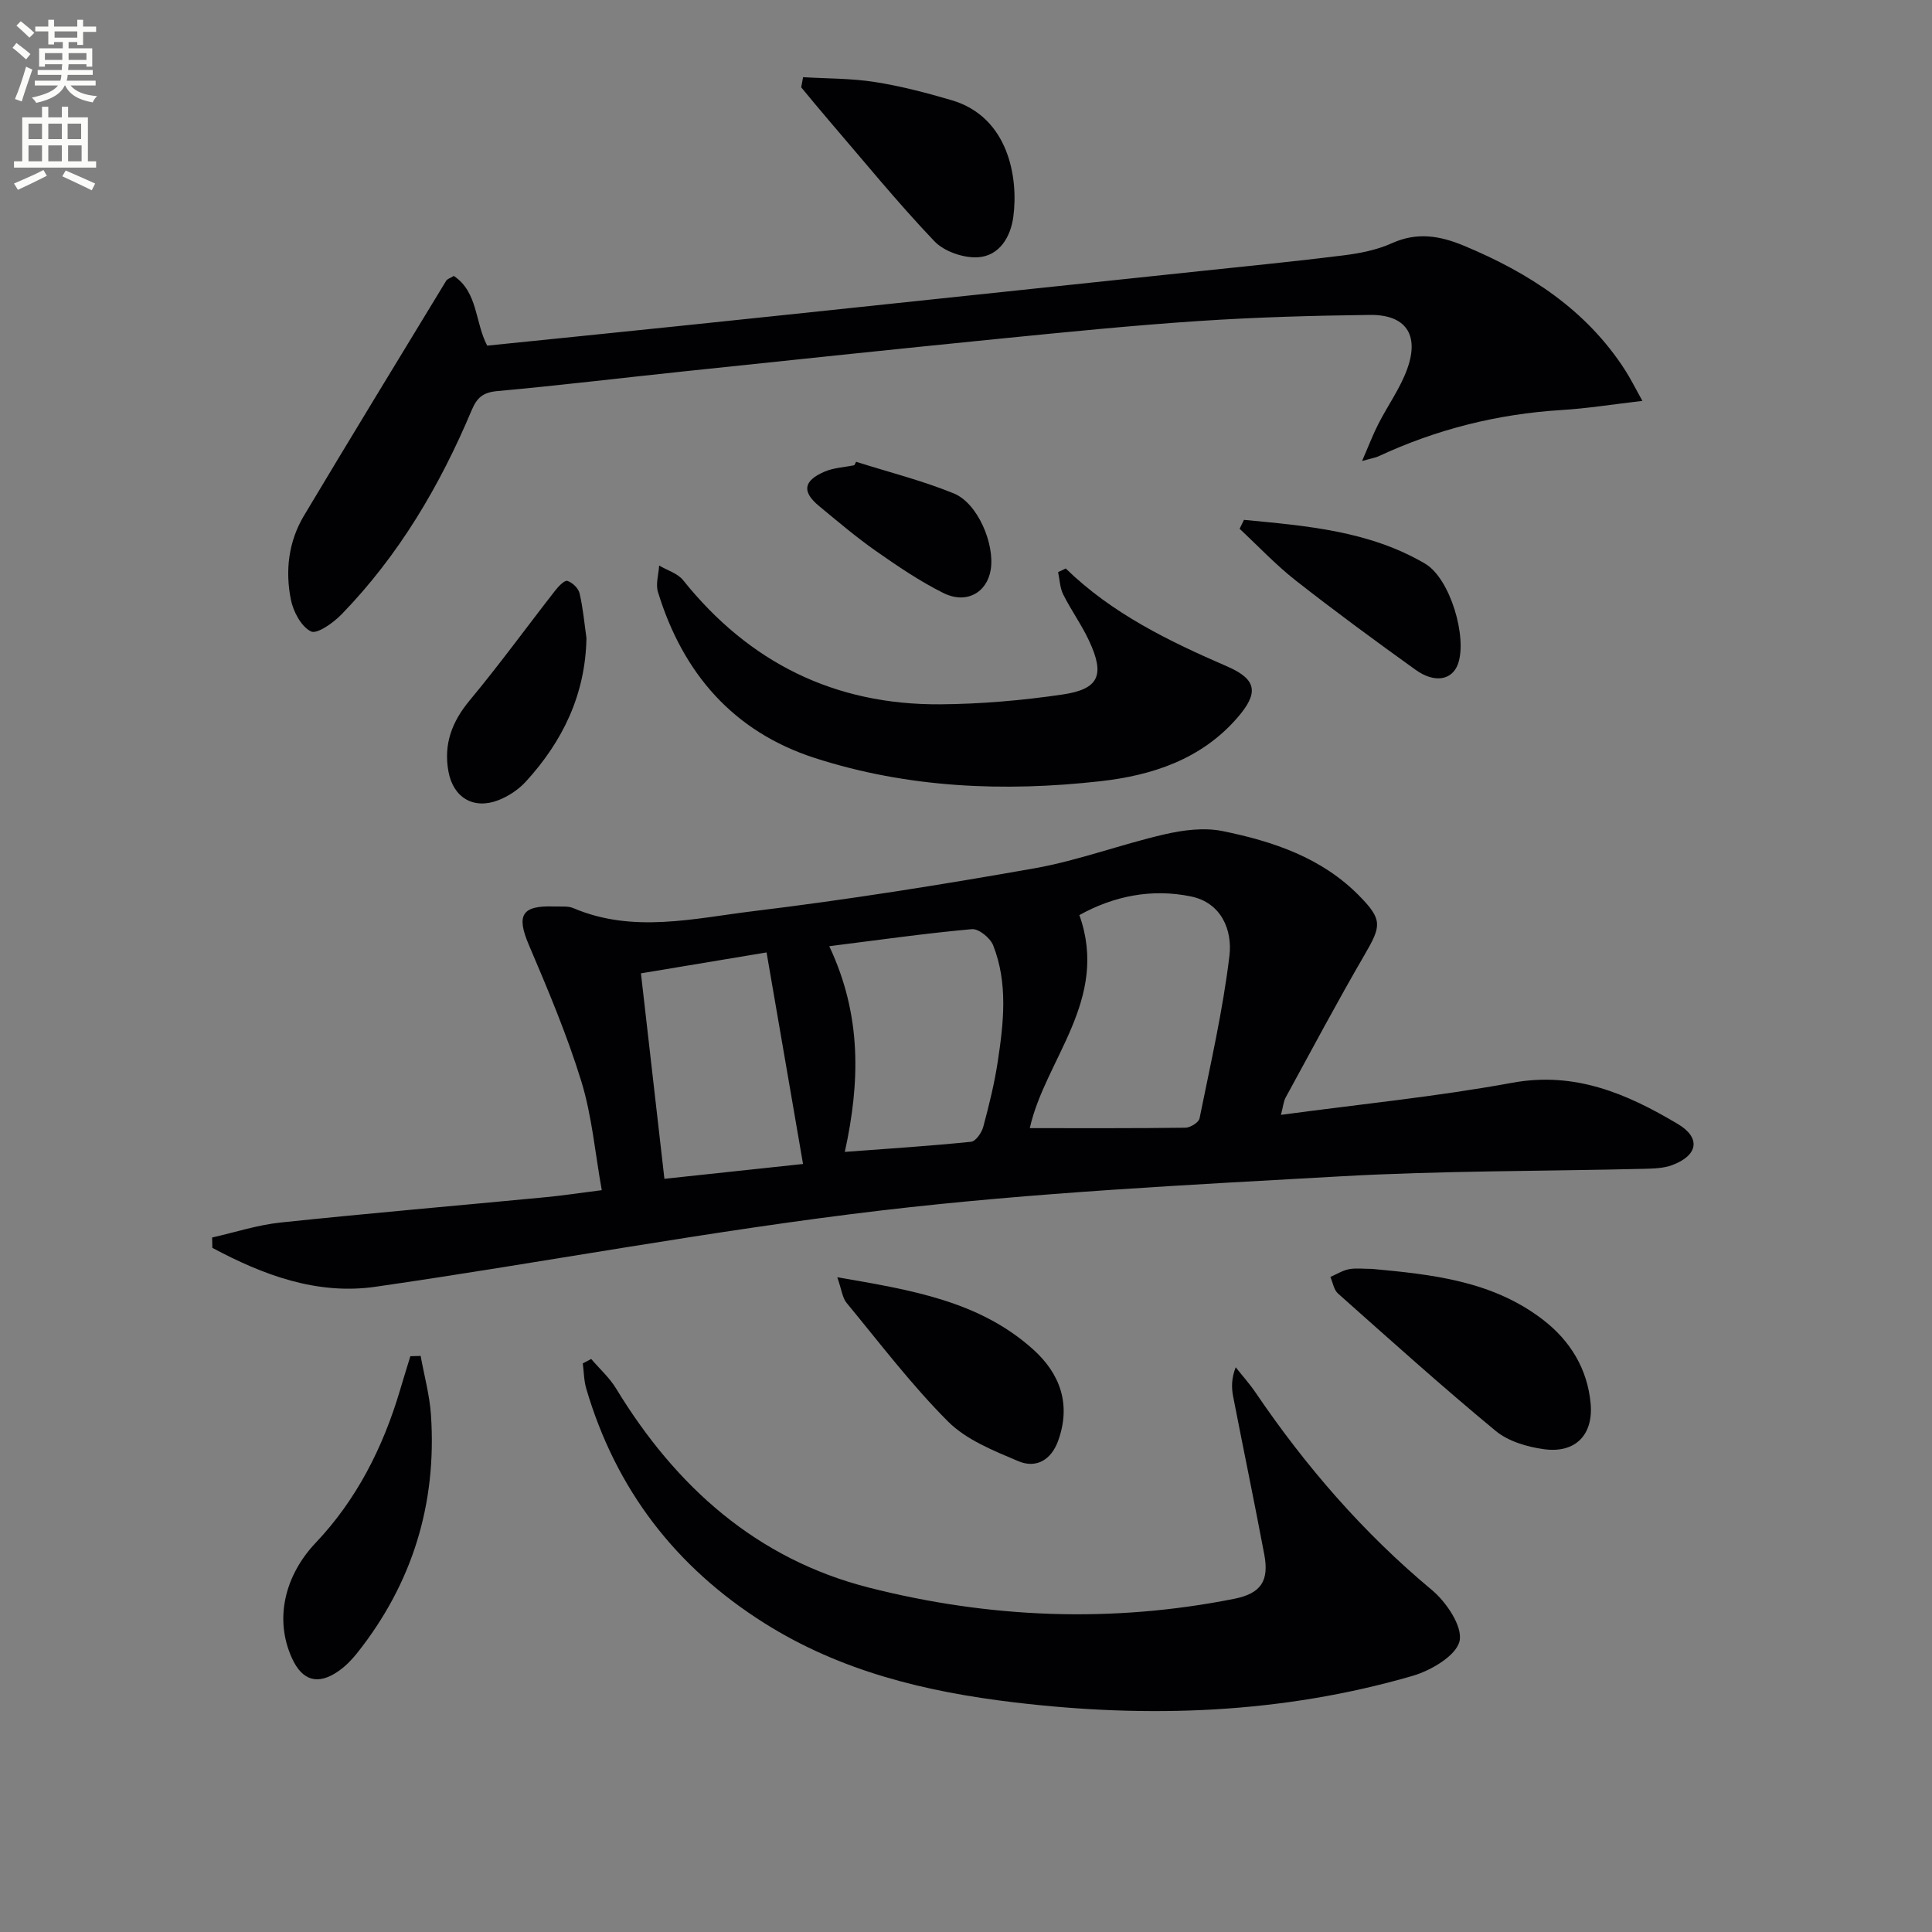
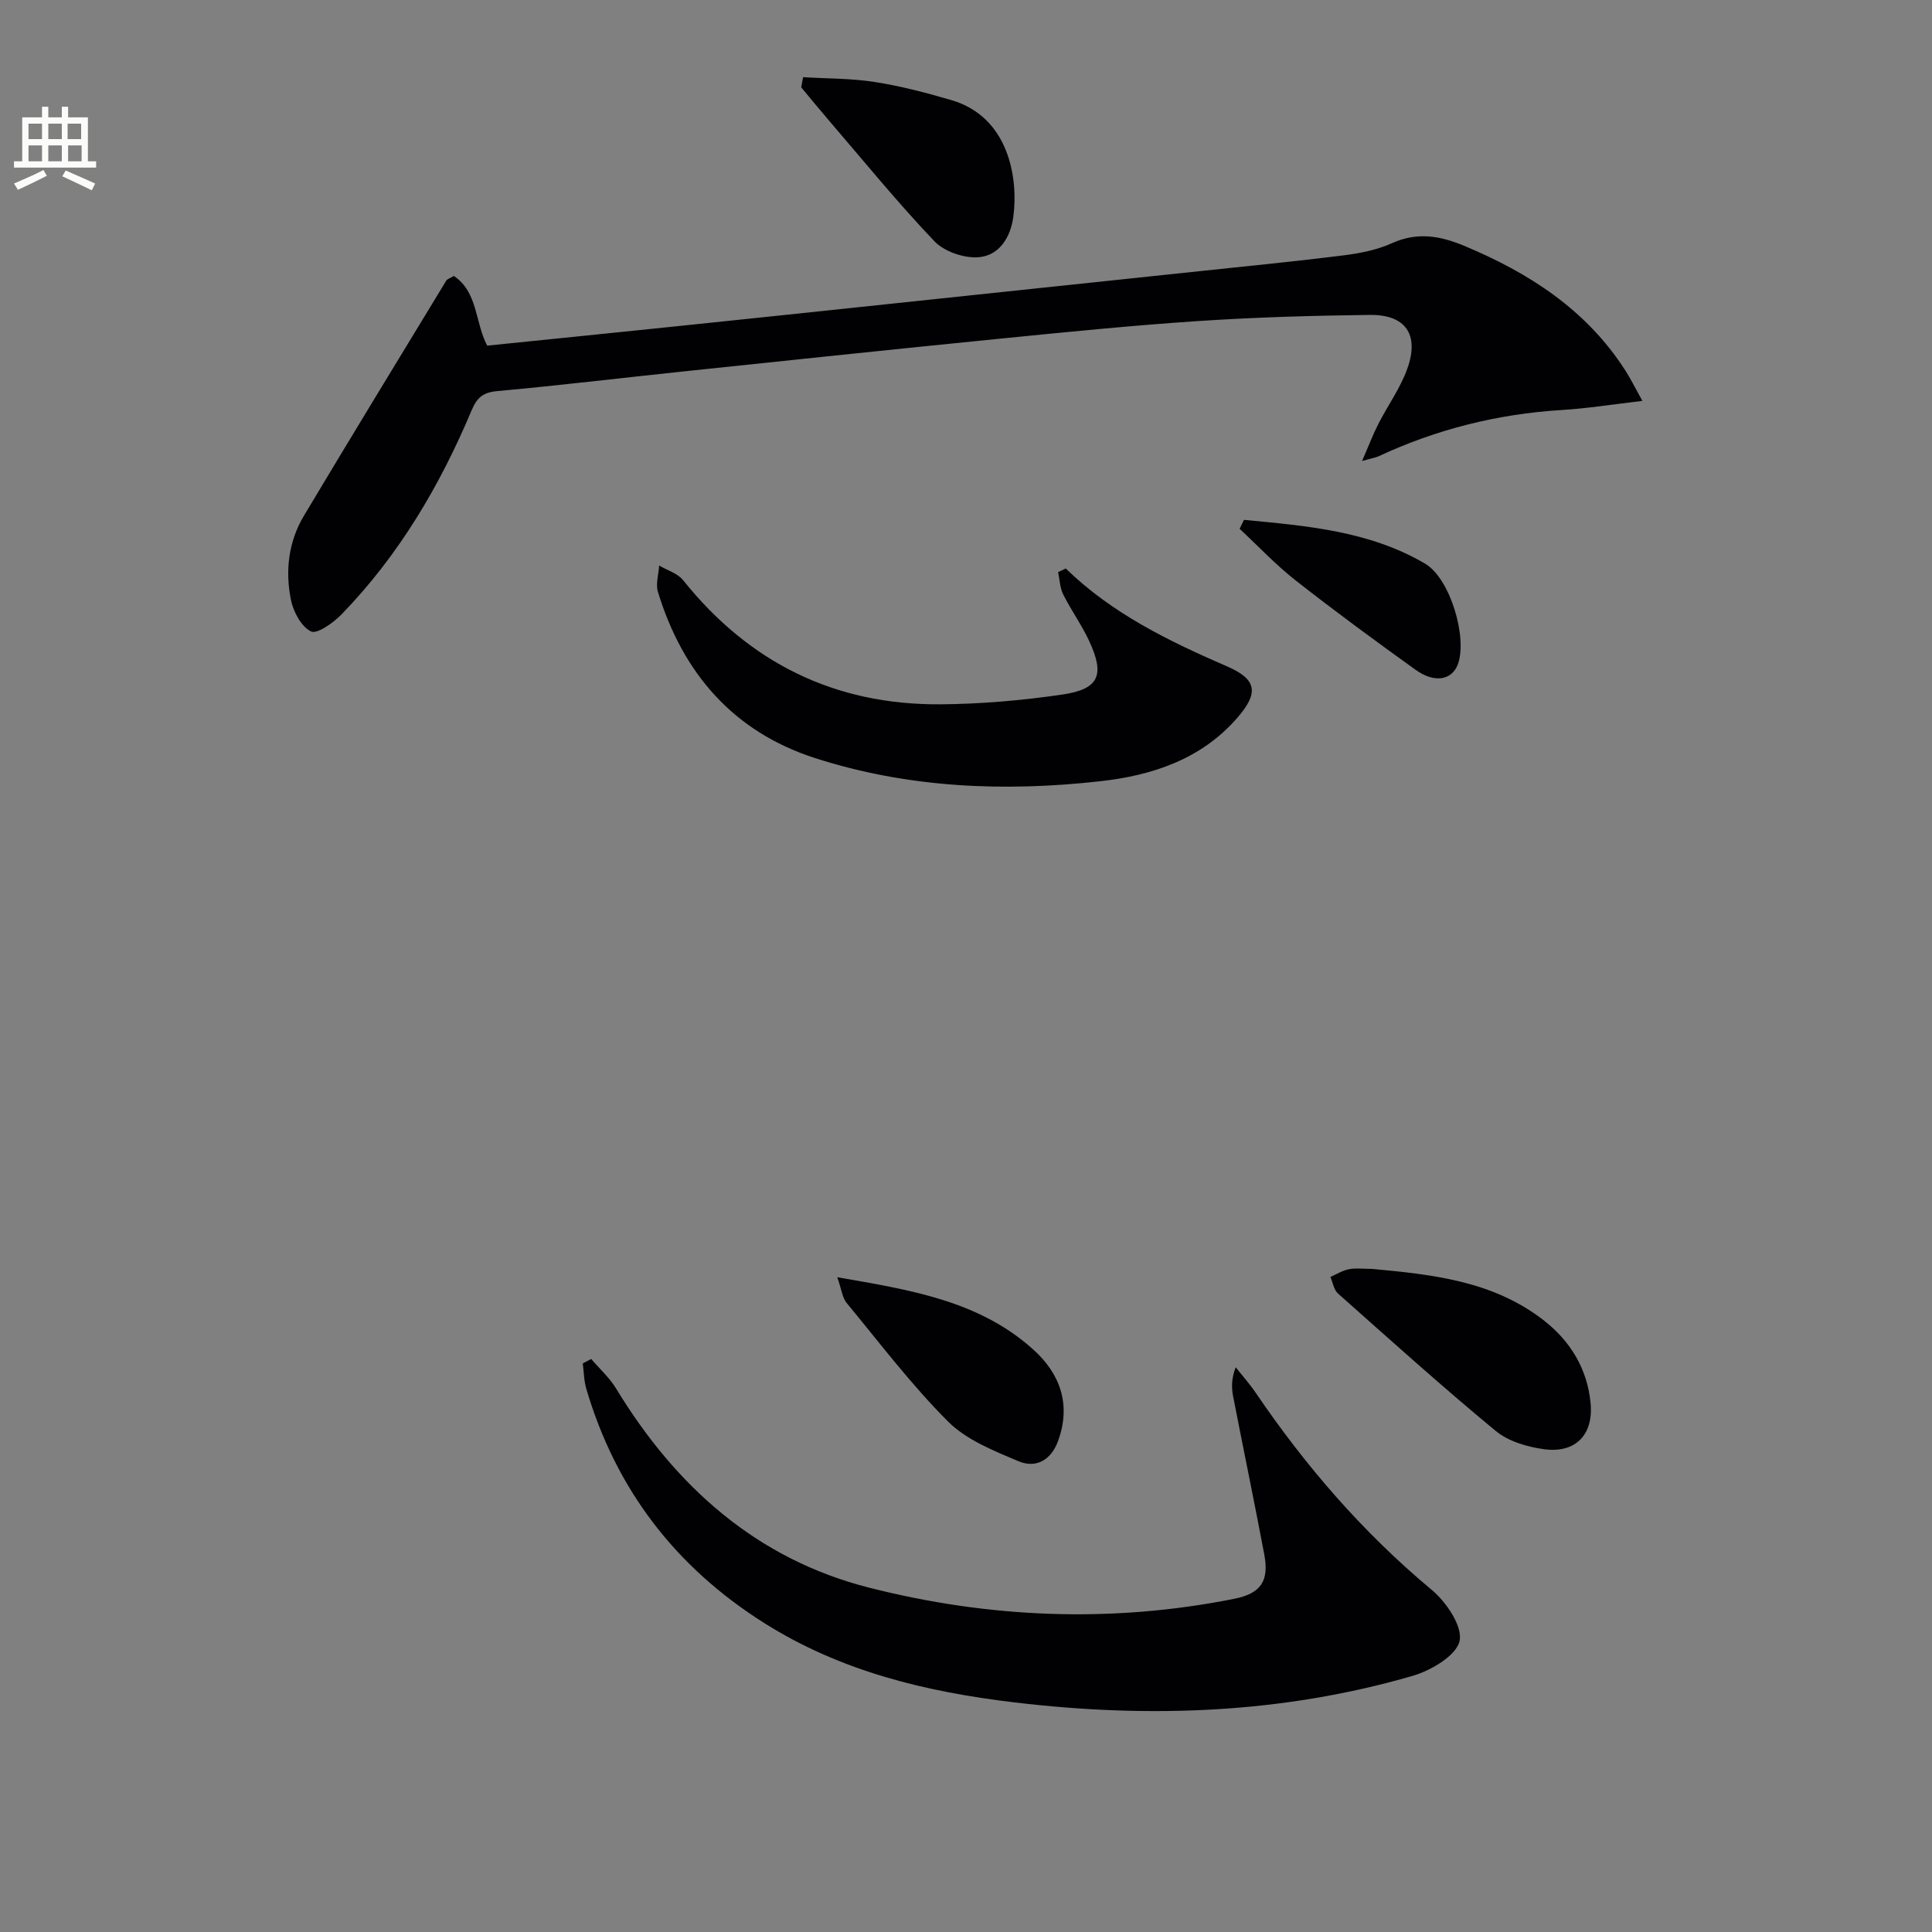
<svg xmlns="http://www.w3.org/2000/svg" enable-background="new 0 0 400 400" viewBox="0 0 400 400">
  <rect x="0" y="0" width="400" height="400" fill="#808080" stroke="none" />
-   <path d="m2.6 9.9.8-1c.9.7 1.9 1.4 2.9 2.3l-.9 1.1c-1.1-1-2-1.8-2.8-2.4zm.5 10.6c.9-2.1 1.6-4.3 2.3-6.7.4.2.8.4 1.3.6-.7 2.1-1.5 4.3-2.2 6.6zm.3-15.2.9-.9c1 .8 2 1.6 2.8 2.4l-1 1c-.9-.9-1.8-1.7-2.7-2.5zm12.6-1.2h1.2v1.4h2.7v1.1h-2.7v2.7h-1.2v-.6h-1.8v1.3h4.9v3.8h-1.2v-.5h-3.7c0 .4-.1.9-.1 1.2h5.1v1h-5.2c0 .5-.1.9-.2 1.2h6v1h-5.2c1.1 1.3 2.9 2 5.5 2.2-.4.4-.7.8-.9 1.3-2.9-.5-4.8-1.6-5.7-3.5h-.1c-.8 1.7-2.7 2.9-5.9 3.6-.2-.4-.6-.8-.9-1.1 2.8-.6 4.6-1.4 5.4-2.5h-4.8v-1h5.3c.1-.3.2-.7.2-1.2h-4.9v-1h5c0-.4 0-.8.1-1.2h-3.6v.5h-1.2v-3.8h4.9v-1.3h-1.8v.5h-1.2v-2.7h-2.7v-1h2.7v-1.4h1.2v1.4h4.8zm-6.7 8.3h3.6c0-.4 0-.9 0-1.4h-3.6zm1.9-4.6h4.8v-1.3h-4.7v1.3zm6.7 3.2h-3.7v1.4h3.7z" fill="#fbfcfa" />
  <path d="m8.7 22.1h1.3v2.2h2.8v-2.2h1.3v2.2h4.1v9.1h1.7v1.3h-17v-1.3h1.7v-9.1h4.1zm.3 13.1.7 1.2c-1.8.9-3.8 1.9-6 2.9-.2-.4-.5-.8-.8-1.3 2.3-1 4.4-1.9 6.1-2.8zm-3.1-6.4h2.8v-3.2h-2.8zm0 4.6h2.8v-3.3h-2.8zm4.1-4.6h2.8v-3.2h-2.8zm0 4.6h2.8v-3.3h-2.8zm3.6 1.9c2.1.9 4.1 1.8 6.1 2.7l-.7 1.4c-2.2-1.1-4.2-2-6.1-2.9zm3.2-9.7h-2.8v3.2h2.8zm-2.7 7.8h2.8v-3.3h-2.8z" fill="#fbfcfa" />
  <g fill="#010104">
-     <path d="m43.92 256.21c4.72-1.06 9.4-2.6 14.18-3.1 18.33-1.93 36.7-3.5 55.05-5.26 3.44-.33 6.87-.86 11.44-1.44-1.39-7.73-2.03-15.36-4.23-22.52-2.97-9.64-6.92-19-10.88-28.29-2.6-6.11-1.49-8.18 5.29-7.92 1.33.05 2.8-.15 3.96.35 12.38 5.26 24.99 2.1 37.36.6 19.42-2.36 38.78-5.44 58.05-8.85 9.11-1.61 17.89-4.95 26.93-7.03 3.88-.9 8.2-1.46 12.02-.69 10.48 2.13 20.61 5.51 28.39 13.47 4.76 4.87 4.53 6.16 1.07 12.1-5.67 9.74-10.96 19.7-16.37 29.6-.44.81-.51 1.82-.97 3.59 16.38-2.21 32.24-3.77 47.86-6.64 13.04-2.4 23.8 2.28 34.29 8.52 4.85 2.88 4.19 6.52-1.14 8.52-1.79.67-3.88.72-5.84.77-20.96.51-41.96.38-62.88 1.56-31.68 1.78-63.44 3.35-94.93 7.05-35.07 4.12-69.84 10.76-104.82 15.81-12.15 1.75-23.31-2.45-33.79-8.06-.01-.74-.02-1.44-.04-2.14zm169.29-22.64c11 0 21.61.05 32.22-.09 1.02-.01 2.75-1.09 2.92-1.92 2.26-11.18 4.83-22.35 6.19-33.66.64-5.33-1.66-11-7.96-12.3-8.14-1.68-15.97-.1-23.11 3.86 6.26 17.49-7.11 29.91-10.26 44.11zm-38.3 4.92c9.1-.68 17.64-1.23 26.15-2.1.96-.1 2.19-1.88 2.51-3.08 1.2-4.47 2.32-8.99 3.01-13.55 1.22-8.05 2.13-16.21-.96-24.05-.6-1.52-3-3.47-4.41-3.34-9.65.87-19.26 2.24-29.52 3.53 6.79 14.41 6.35 28.28 3.22 42.59zm-8.65 2.5c-2.55-14.8-4.96-28.76-7.55-43.8-9 1.5-17.53 2.92-26.01 4.33 1.7 14.9 3.25 28.49 4.86 42.54 9.49-1.02 18.69-2 28.7-3.07z" />
    <path d="m93.96 57.13c5.02 3.37 4.36 9.6 6.91 14.43 13.14-1.34 26.33-2.67 39.51-4.04 14.53-1.51 29.07-3.04 43.6-4.58 21.47-2.26 42.94-4.53 64.41-6.8 9.9-1.05 19.82-2.02 29.7-3.26 3.43-.43 6.98-1.12 10.1-2.53 5.21-2.35 9.91-1.55 14.89.52 13.48 5.61 25.35 13.25 33.42 25.82 1.06 1.65 1.93 3.41 3.54 6.31-6.17.72-11.43 1.57-16.73 1.89-13.26.82-25.89 3.98-37.92 9.59-.58.27-1.24.36-3.39.97 1.41-3.24 2.27-5.53 3.38-7.69 1.96-3.84 4.56-7.42 5.99-11.43 2.53-7.07-.36-11.21-7.74-11.13-11.81.14-23.62.48-35.4 1.26-13.59.9-27.15 2.26-40.71 3.61-21.98 2.19-43.95 4.51-65.92 6.82-12.88 1.35-25.74 2.91-38.63 4.08-2.96.27-4.21 1.32-5.33 3.99-6.56 15.6-15.08 30.04-26.94 42.25-1.7 1.75-5.07 4.14-6.32 3.52-2.02-1-3.67-4.11-4.16-6.6-1.2-6-.48-12.04 2.72-17.38 9.72-16.26 19.59-32.42 29.43-48.61.21-.38.8-.53 1.59-1.01z" />
    <path d="m122.4 281.36c1.73 2.03 3.78 3.86 5.15 6.11 12.33 20.29 29.09 35.31 52.36 41.23 24.89 6.33 50.23 7.37 75.6 2.32 5.58-1.11 7.28-3.71 6.24-9.21-2.06-10.91-4.32-21.78-6.44-32.68-.36-1.84-.37-3.74.53-6.05 1.38 1.75 2.88 3.42 4.13 5.26 10.34 15.23 22.25 28.99 36.46 40.83 3.01 2.5 6.43 7.57 5.76 10.58-.68 3.03-5.9 6.1-9.69 7.21-27.05 7.85-54.6 8.83-82.49 5.5-18.36-2.19-35.9-6.42-51.74-16.4-18.39-11.59-30.76-27.69-36.89-48.55-.49-1.67-.49-3.48-.72-5.23.59-.31 1.17-.62 1.74-.92z" />
    <path d="m220.65 117.7c9.62 9.36 21.36 15.05 33.45 20.29 6.24 2.71 6.49 5.55 2.04 10.66-7.47 8.58-17.61 11.89-28.29 13.09-19.95 2.24-39.87 1.41-59.11-4.79-16.9-5.44-27.38-17.58-32.52-34.39-.5-1.64.14-3.64.25-5.47 1.68.99 3.82 1.61 4.96 3.03 13.67 17.08 31.38 25.85 53.22 25.7 8.44-.06 16.93-.8 25.29-2.02 7.64-1.12 8.86-4.04 5.53-11.16-1.54-3.3-3.71-6.3-5.34-9.56-.69-1.38-.73-3.08-1.06-4.63.51-.24 1.05-.49 1.58-.75z" />
    <path d="m284.06 262.71c12.33 1.15 24.94 2.44 35.45 10.57 5.61 4.33 9.15 10.14 9.81 17.28.6 6.51-3.15 10.35-9.6 9.49-3.49-.47-7.42-1.62-10.05-3.79-11.12-9.19-21.86-18.86-32.65-28.45-.86-.76-1.07-2.27-1.58-3.43 1.27-.55 2.5-1.34 3.83-1.6 1.44-.28 2.98-.07 4.79-.07z" />
-     <path d="m87.09 280.73c.74 4.09 1.87 8.15 2.14 12.27 1.22 18.33-3.83 34.82-15.29 49.25-1.12 1.41-2.44 2.76-3.91 3.77-4.22 2.92-7.43 1.96-9.55-2.64-3.8-8.25-1.42-17.31 4.87-23.95 8.47-8.92 13.96-19.76 17.46-31.58.7-2.36 1.43-4.71 2.15-7.06.71-.02 1.42-.04 2.13-.06z" />
    <path d="m166.27 15.98c4.96.3 9.98.23 14.87 1 5.36.84 10.66 2.23 15.87 3.76 11.81 3.47 13.86 16.05 12.79 24.13-.56 4.23-2.91 8.09-7.26 8.39-3 .21-7.06-1.18-9.1-3.33-7.65-8.03-14.66-16.66-21.9-25.08-1.92-2.23-3.78-4.51-5.66-6.77.13-.7.26-1.4.39-2.1z" />
    <path d="m173.35 264.44c15.29 2.64 29.41 4.91 40.57 14.96 5.59 5.03 7.88 11.4 5.15 18.92-1.45 3.99-4.58 5.75-8.24 4.2-5.13-2.17-10.75-4.41-14.55-8.21-7.59-7.6-14.14-16.25-21-24.56-.88-1.06-1.02-2.72-1.93-5.31z" />
-     <path d="m121.42 132.11c-.22 11.66-4.89 21.34-12.55 29.71-1.52 1.66-3.61 3.05-5.71 3.86-5.14 1.98-9.34-.56-10.32-5.98-1.02-5.61.72-10.27 4.4-14.69 6.15-7.39 11.8-15.18 17.72-22.76.67-.86 1.93-2.17 2.51-1.98 1.04.33 2.28 1.52 2.52 2.56.72 3.04.99 6.18 1.43 9.28z" />
+     <path d="m121.42 132.11z" />
    <path d="m257.55 107.63c12.9 1.24 25.91 2.26 37.5 9.07 5.21 3.06 8.79 15.3 6.8 20.79-1.21 3.33-4.82 4.02-8.78 1.18-8.37-6.01-16.69-12.12-24.8-18.48-4.13-3.24-7.77-7.12-11.62-10.71.3-.61.6-1.23.9-1.85z" />
-     <path d="m177.25 95.61c6.76 2.14 13.68 3.88 20.23 6.55 4.95 2.02 8.5 10.45 7.64 15.79-.78 4.78-5.07 7.2-9.84 4.81-4.88-2.44-9.46-5.55-13.94-8.69-4.08-2.86-7.9-6.11-11.75-9.29-3.57-2.95-3.29-5.2 1.05-7.1 1.91-.84 4.15-.93 6.24-1.36.12-.24.24-.47.37-.71z" />
  </g>
</svg>